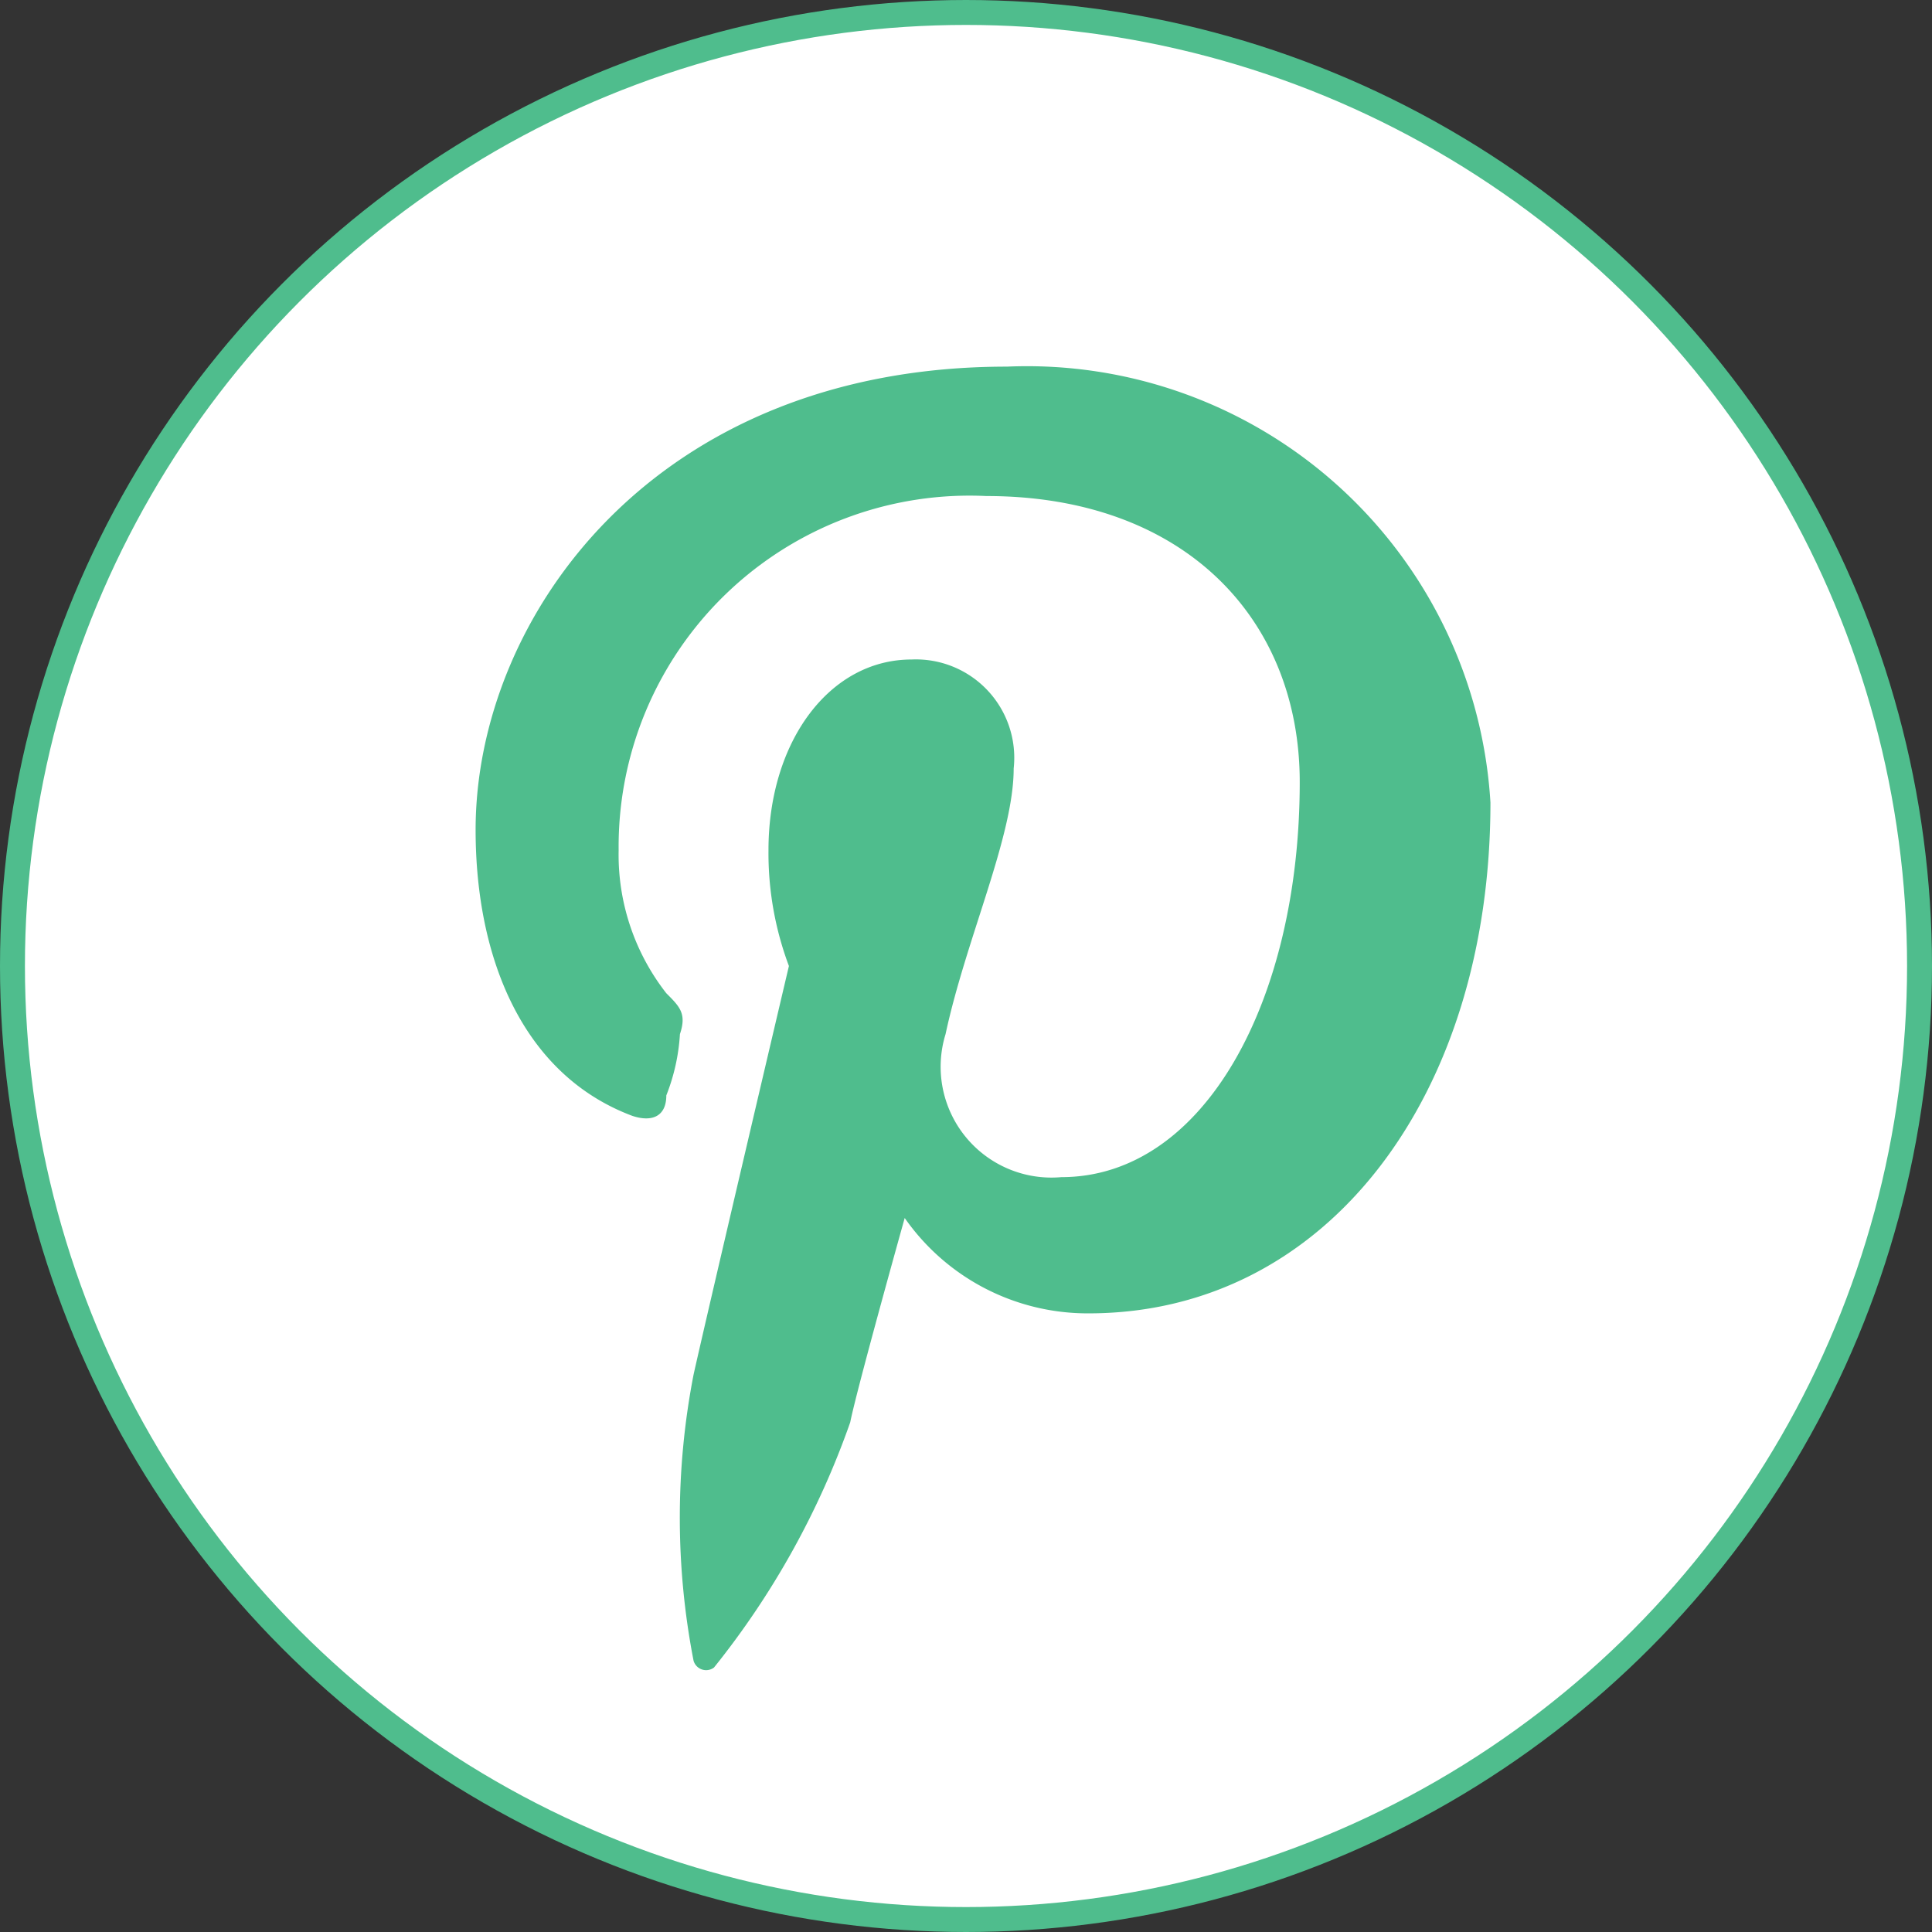
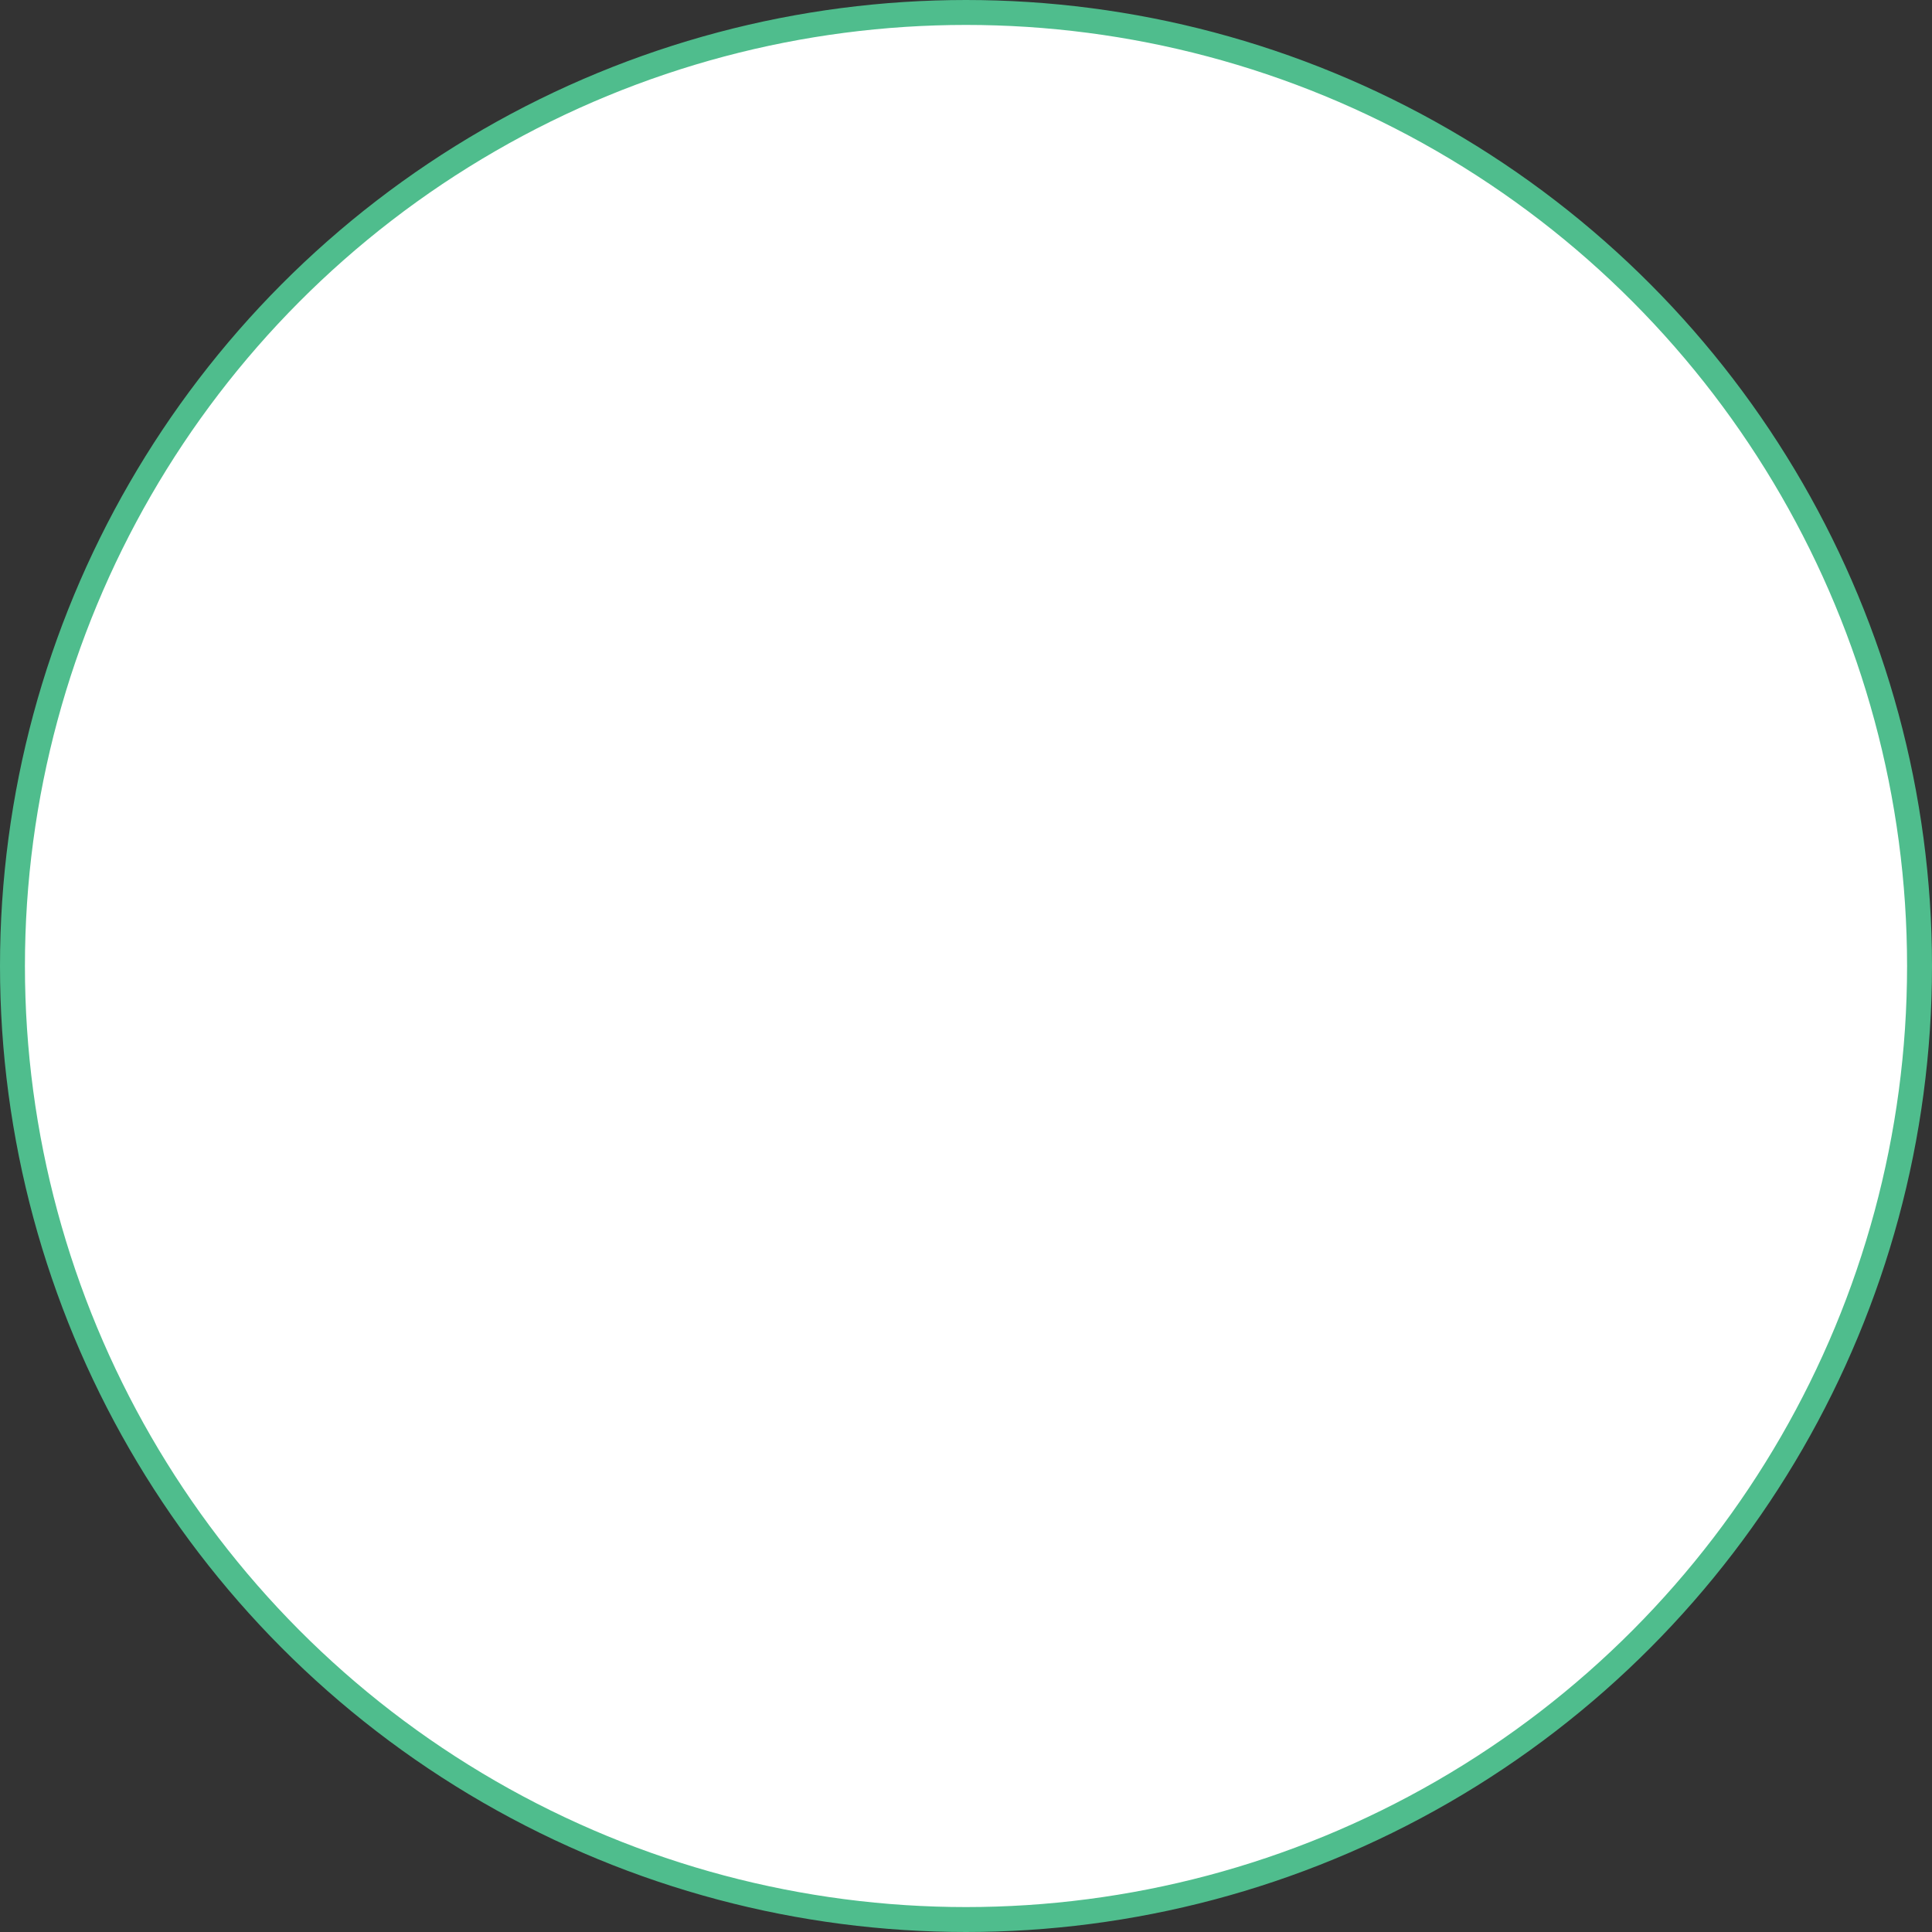
<svg xmlns="http://www.w3.org/2000/svg" viewBox="0 0 28.366 28.366">
  <rect x="0" y="0" width="28.366" height="28.366" fill="#333333" stroke="none" />
  <defs>
    <style>
      .cls-1 {
        fill: #fff;
        stroke: #4fbd8d;
        stroke-miterlimit: 10;
        stroke-width: 0.366px;
      }

      .cls-2 {
        fill: #4fbd8d;
      }
    </style>
  </defs>
  <g id="Pinterest" transform="translate(-710.517 -887.317)">
    <circle id="Ellipse_413" data-name="Ellipse 413" class="cls-1" cx="14" cy="14" r="14" transform="translate(710.7 887.5)" />
    <g id="Group_1993" data-name="Group 1993" transform="translate(-587 827)">
-       <path id="Path_942" data-name="Path 942" class="cls-2" d="M1312.3,65.7c-5.2,0-7.8,3.7-7.8,6.8,0,1.9.7,3.6,2.3,4.2.3.1.5,0,.5-.3a2.92,2.92,0,0,0,.2-.9c.1-.3,0-.4-.2-.6a3.3,3.3,0,0,1-.7-2.1,5.152,5.152,0,0,1,5.4-5.2c2.9,0,4.6,1.8,4.6,4.2,0,3.2-1.4,5.8-3.5,5.8a1.627,1.627,0,0,1-1.7-2.1c.3-1.4,1-2.9,1-3.9a1.444,1.444,0,0,0-1.5-1.6c-1.2,0-2.1,1.2-2.1,2.8a4.716,4.716,0,0,0,.3,1.7s-1.2,5.1-1.4,6a11.024,11.024,0,0,0,0,4.2.192.192,0,0,0,.3.1,12.21,12.21,0,0,0,2-3.6c.1-.5.8-3,.8-3a3.276,3.276,0,0,0,2.7,1.4c3.5,0,5.9-3.2,5.9-7.5A6.817,6.817,0,0,0,1312.3,65.7Z" />
-     </g>
+       </g>
  </g>
</svg>